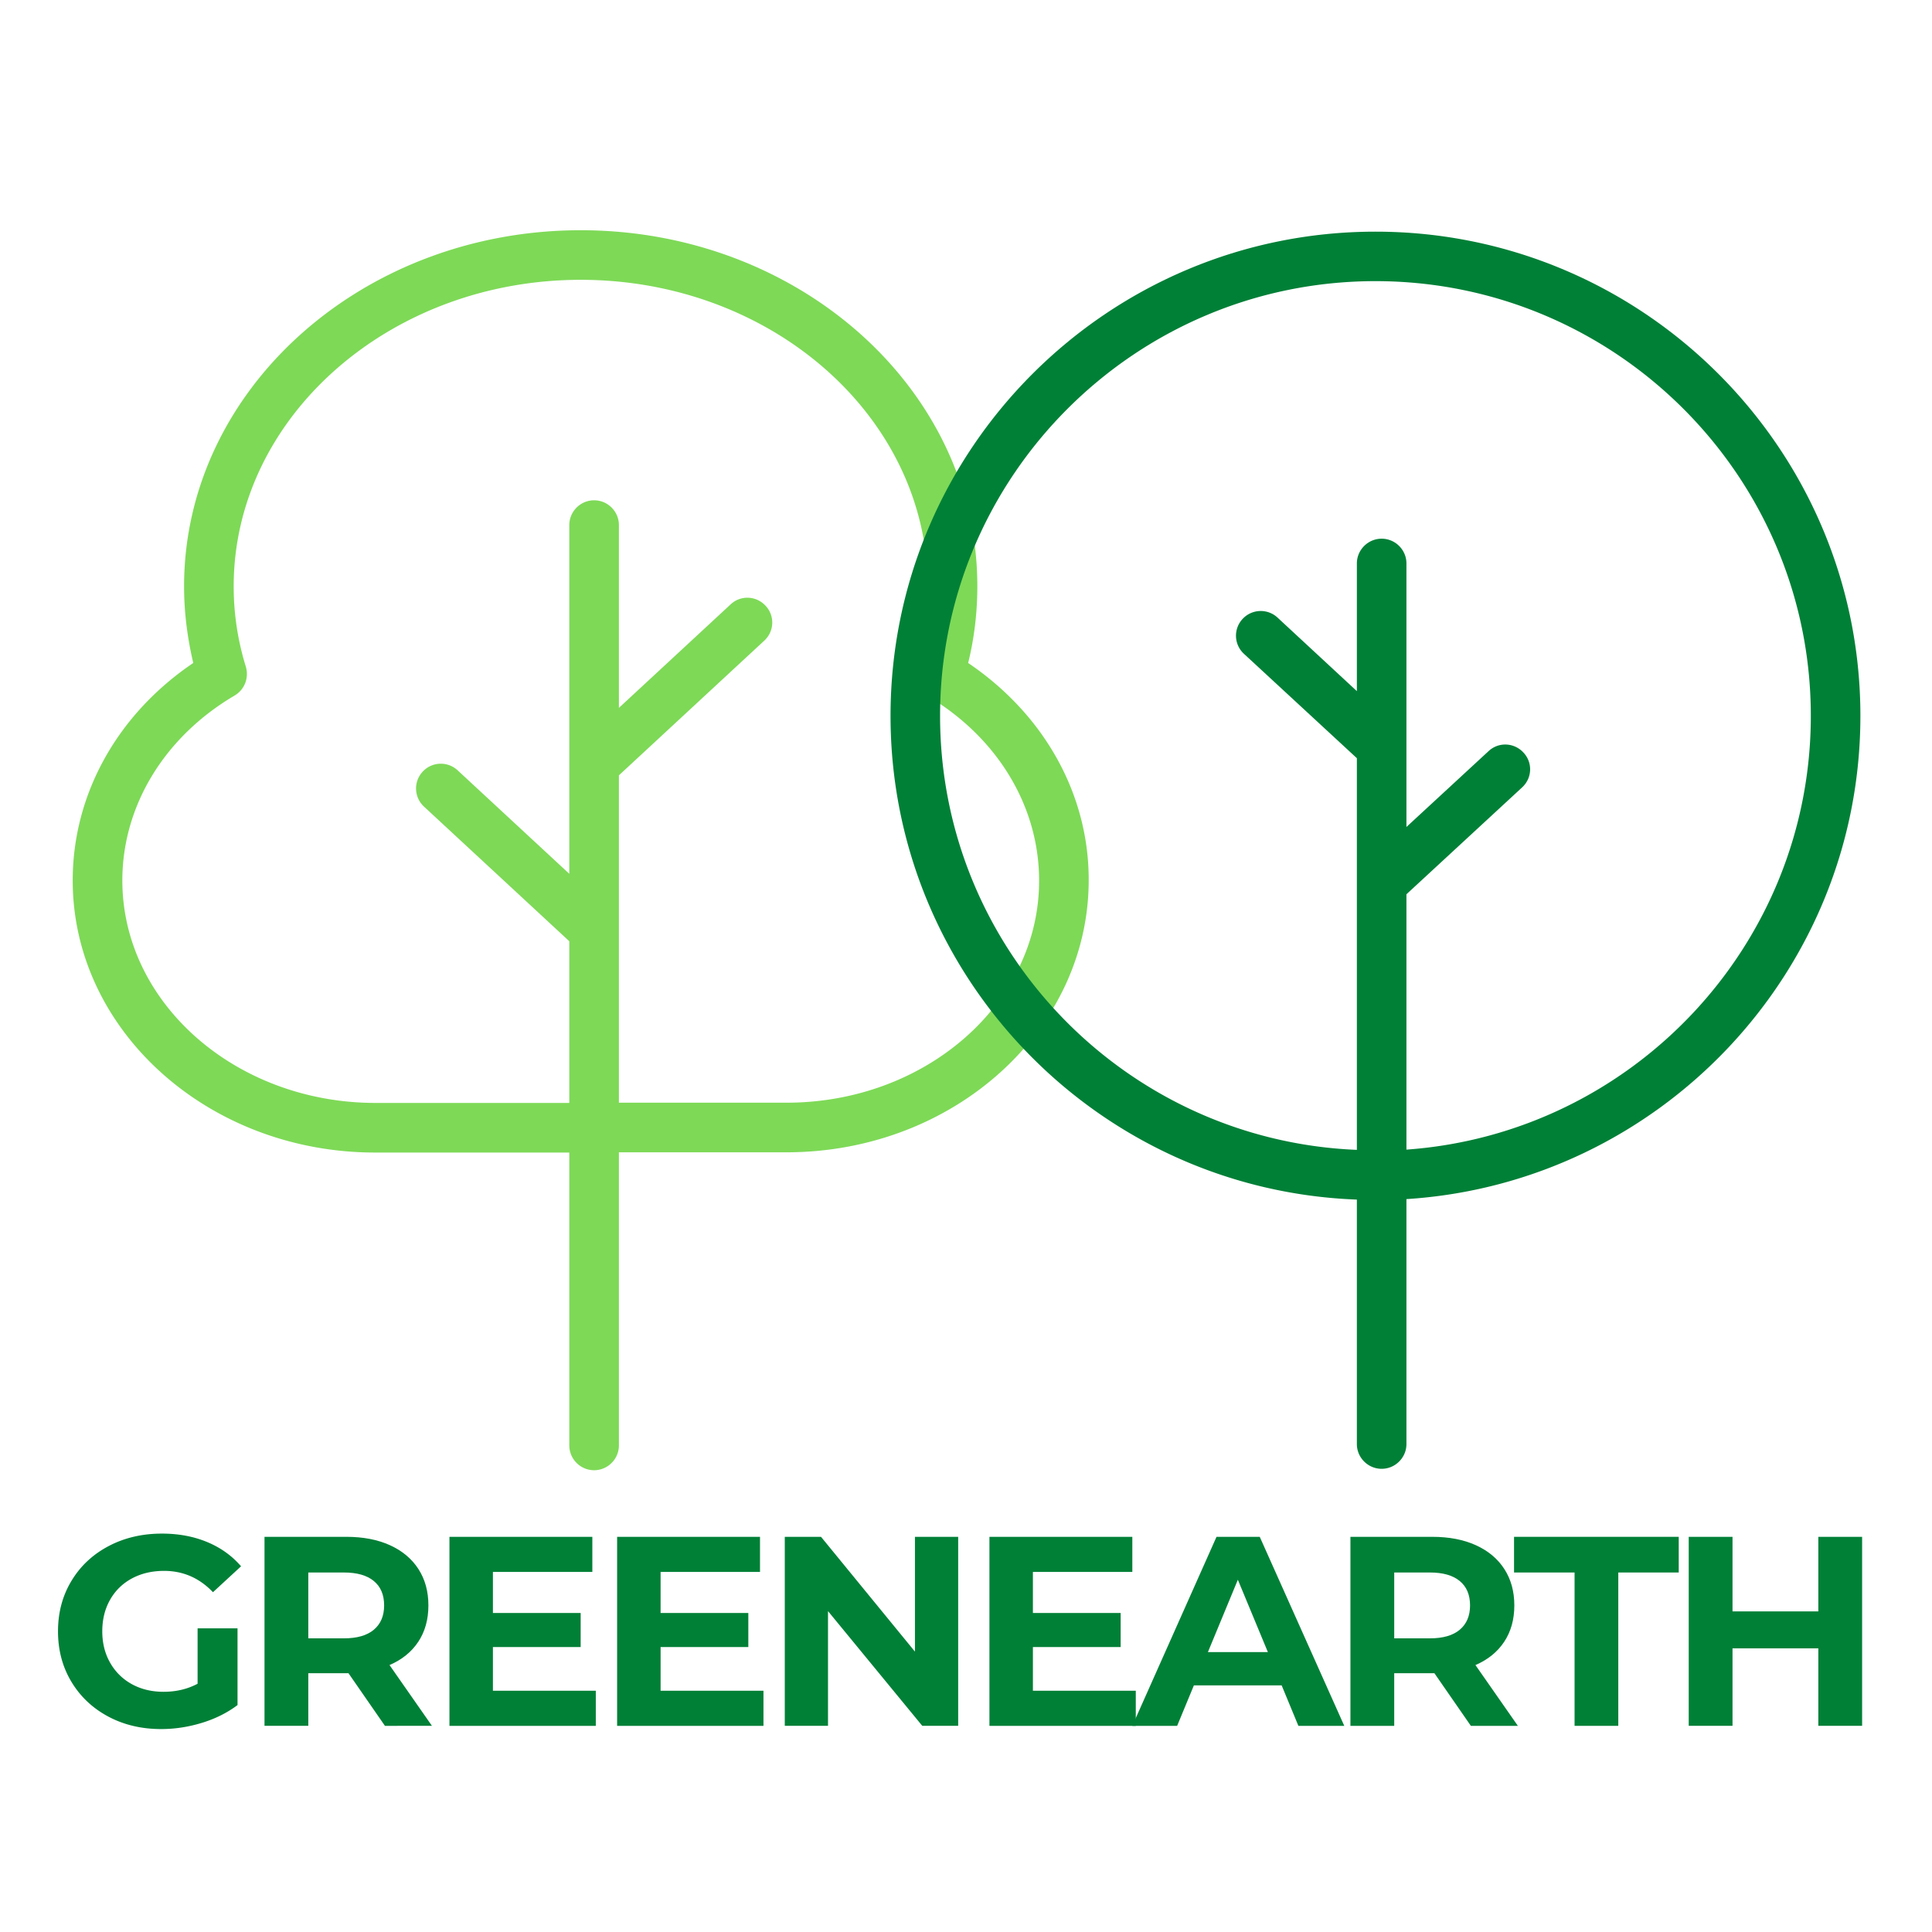
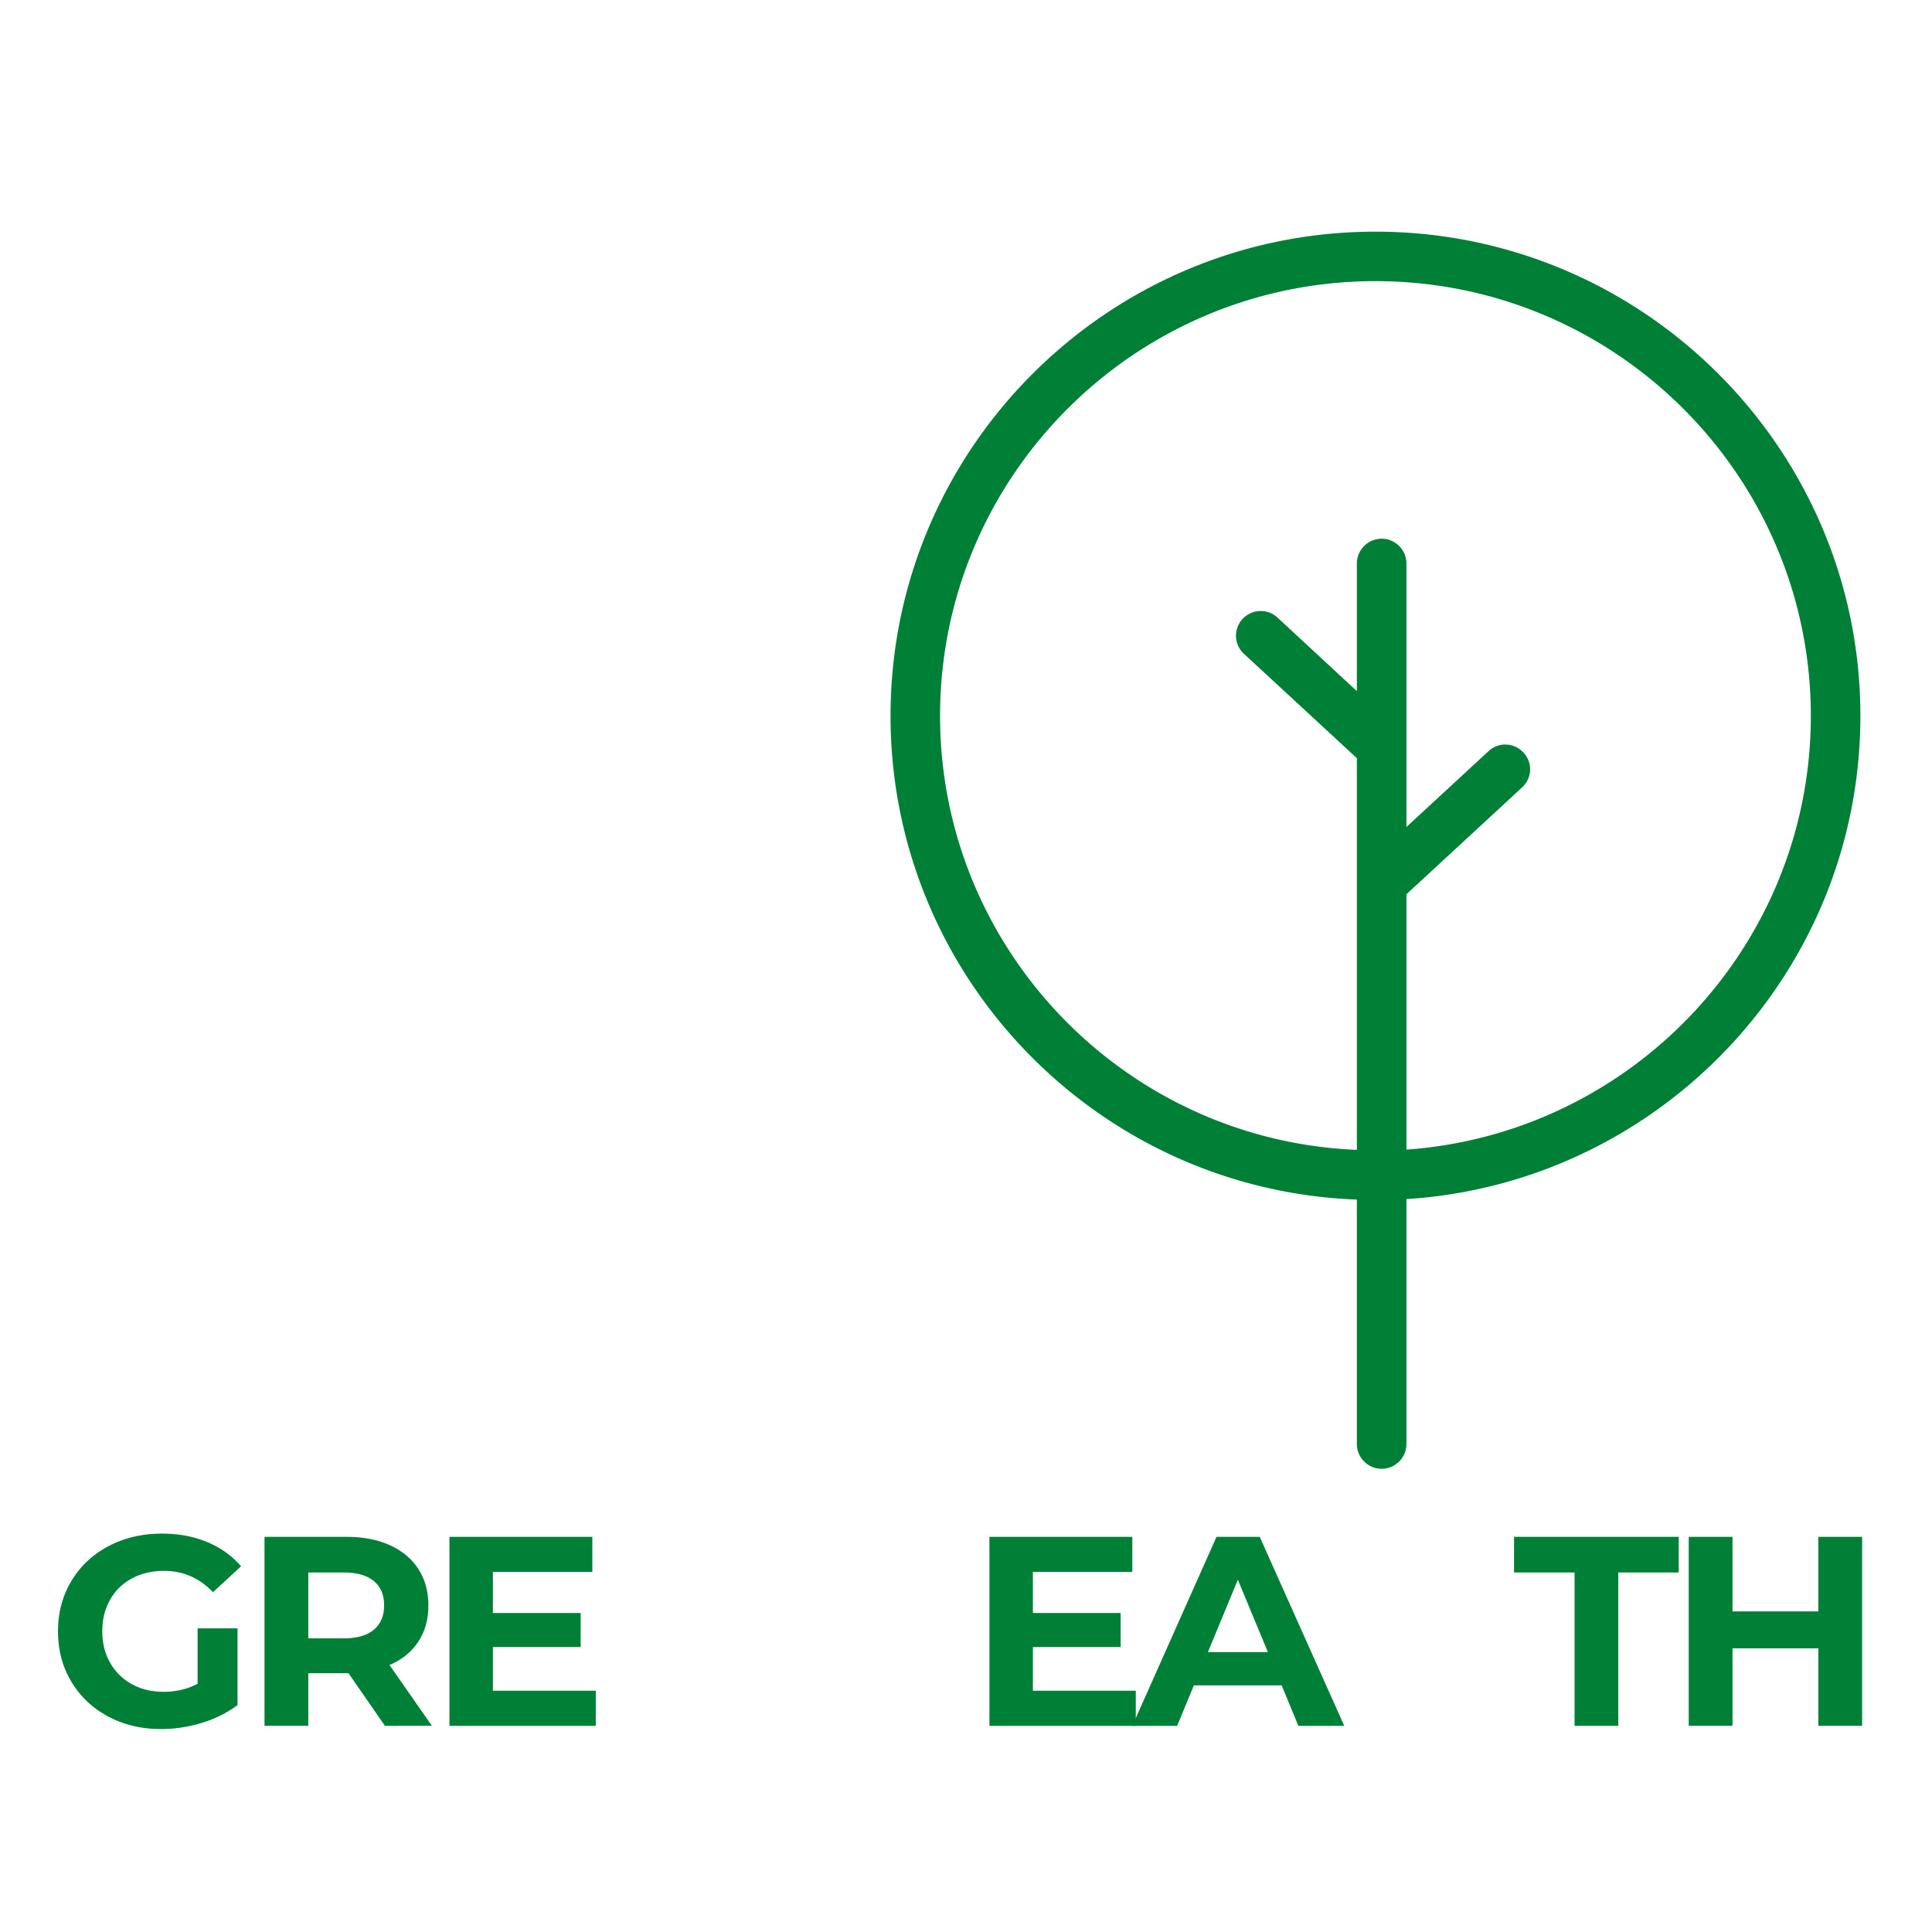
<svg xmlns="http://www.w3.org/2000/svg" data-bbox="-37.5 -37.5 450 450" height="500" viewBox="0 0 375 375" width="500" data-type="color">
  <g>
    <defs>
      <clipPath id="5759976b-65e2-4376-91e2-180c6d409863">
-         <path d="M14.113 44.652h197.25v240.75H14.113Zm0 0" />
-       </clipPath>
+         </clipPath>
      <clipPath id="3c961100-0815-4c9b-ae38-650fdc98f139">
        <path d="M172.852 44.652h188.25v240.75h-188.25Zm0 0" />
      </clipPath>
    </defs>
    <path fill="#ffffff" d="M412.5-37.5v450h-450v-450h450z" data-color="1" />
    <path fill="#ffffff" d="M412.5-37.5v450h-450v-450h450z" data-color="1" />
    <g clip-path="url(#5759976b-65e2-4376-91e2-180c6d409863)">
      <path d="M187.918 128.684c1.203-4.86 1.781-9.868 1.781-14.871.047-38.126-34.52-69.126-76.984-69.126-42.461 0-76.985 31-76.985 69.126 0 5.003.63 9.96 1.782 14.87-14.73 9.965-23.399 25.465-23.399 42.22 0 29.12 26.336 52.804 58.692 52.804H110.5v56.848a4.831 4.831 0 0 0 4.816 4.816c2.649 0 4.813-2.168 4.813-4.816V223.66h32.547c32.355 0 58.64-23.683 58.64-52.808.047-16.704-8.664-32.204-23.398-42.168Zm-35.242 85.347h-32.547v-63.539l28.215-26.14c1.972-1.829 2.07-4.86.242-6.786-1.832-1.972-4.863-2.07-6.79-.242l-21.667 20.074v-35.476c0-2.649-2.164-4.817-4.813-4.817a4.831 4.831 0 0 0-4.816 4.817v67.68l-21.664-20.075a4.798 4.798 0 0 0-6.79.243 4.793 4.793 0 0 0 .243 6.785l28.211 26.14v31.383H72.805c-27.059-.047-49.059-19.398-49.059-43.176 0-14.441 8.133-27.87 21.809-35.91 1.925-1.156 2.793-3.418 2.164-5.586a52.451 52.451 0 0 1-2.36-15.594c0-32.78 30.239-59.5 67.356-59.5 37.168 0 67.355 26.72 67.355 59.5 0 5.247-.77 10.493-2.36 15.594-.67 2.117.243 4.43 2.169 5.586 13.672 8.04 21.809 21.469 21.809 35.91.046 23.778-21.954 43.13-49.012 43.13Zm0 0" fill="#7ed957" data-color="2" />
    </g>
    <g clip-path="url(#3c961100-0815-4c9b-ae38-650fdc98f139)">
      <path d="M361.102 138.95c0-51.821-42.23-93.985-94.125-93.985-51.899 0-94.125 42.164-94.125 93.984 0 50.621 40.253 92.02 90.515 93.89v47.45c0 2.64 2.164 4.805 4.809 4.805 2.648 0 4.812-2.164 4.812-4.805v-47.543c49.106-3.125 88.114-43.992 88.114-93.797Zm-88.114 84.19v-49.562l22.461-20.75c1.973-1.824 2.067-4.848.238-6.77-1.828-1.968-4.855-2.066-6.78-.242l-15.919 14.7v-51.149c0-2.64-2.164-4.805-4.812-4.805-2.645 0-4.809 2.165-4.809 4.805v24.781l-15.39-14.265a4.795 4.795 0 0 0-6.782.242 4.774 4.774 0 0 0 .243 6.77l21.93 20.27v76.023c-44.923-1.825-80.9-38.903-80.9-84.239 0-46.535 37.903-84.379 84.509-84.379 46.605 0 84.503 37.844 84.503 84.38 0 44.519-34.675 81.07-78.492 84.19Zm0 0" fill="#008037" data-color="3" />
    </g>
    <path d="M38.353 316.063h7.75v14.89c-1.993 1.5-4.297 2.653-6.922 3.454-2.617.8-5.25 1.203-7.906 1.203-3.813 0-7.243-.813-10.282-2.438-3.031-1.625-5.414-3.875-7.14-6.75-1.73-2.882-2.594-6.144-2.594-9.78 0-3.634.863-6.891 2.594-9.766 1.726-2.883 4.129-5.141 7.203-6.766 3.07-1.625 6.531-2.438 10.375-2.438 3.219 0 6.133.543 8.75 1.625 2.625 1.086 4.828 2.657 6.61 4.72l-5.454 5.03c-2.625-2.757-5.79-4.14-9.484-4.14-2.344 0-4.43.492-6.25 1.469-1.813.98-3.227 2.359-4.235 4.14-1.011 1.781-1.515 3.824-1.515 6.125 0 2.274.504 4.297 1.515 6.078a10.725 10.725 0 0 0 4.219 4.172c1.8.992 3.852 1.485 6.156 1.485 2.446 0 4.649-.52 6.61-1.563Zm0 0" fill="#008037" data-color="3" />
    <path d="m74.715 334.985-7.078-10.219H59.84v10.219h-8.5v-36.688h15.89c3.25 0 6.067.543 8.454 1.625 2.394 1.086 4.238 2.625 5.53 4.625 1.29 1.993 1.938 4.344 1.938 7.063 0 2.73-.656 5.086-1.968 7.063-1.305 1.968-3.165 3.476-5.579 4.515l8.235 11.797Zm-.156-23.375c0-2.063-.668-3.64-2-4.734-1.325-1.102-3.262-1.657-5.813-1.657H59.84v12.782h6.906c2.55 0 4.488-.555 5.813-1.672 1.332-1.114 2-2.688 2-4.719Zm0 0" fill="#008037" data-color="3" />
    <path d="M115.644 328.173v6.812H87.238v-36.688h27.734v6.813H95.675v7.969h17.032v6.61H95.675v8.483Zm0 0" fill="#008037" data-color="3" />
-     <path d="M148.188 328.173v6.812h-28.406v-36.688h27.734v6.813H128.22v7.969h17.031v6.61h-17.03v8.483Zm0 0" fill="#008037" data-color="3" />
-     <path d="M185.982 298.298v36.687h-6.969l-18.297-22.266v22.266h-8.39v-36.688h7.031l18.234 22.282v-22.281Zm0 0" fill="#008037" data-color="3" />
    <path d="M220.456 328.173v6.812H192.05v-36.688h27.734v6.813h-19.297v7.969h17.031v6.61h-17.03v8.483Zm0 0" fill="#008037" data-color="3" />
    <path d="M248.766 327.126h-17.032l-3.25 7.859h-8.703l16.344-36.688h8.39l16.407 36.688h-8.906Zm-2.672-6.453-5.828-14.047-5.813 14.047Zm0 0" fill="#008037" data-color="3" />
-     <path d="m285.492 334.985-7.078-10.219h-7.797v10.219h-8.5v-36.688h15.89c3.25 0 6.067.543 8.454 1.625 2.394 1.086 4.238 2.625 5.53 4.625 1.29 1.993 1.938 4.344 1.938 7.063 0 2.73-.656 5.086-1.968 7.063-1.305 1.968-3.165 3.476-5.579 4.515l8.235 11.797Zm-.156-23.375c0-2.063-.668-3.64-2-4.734-1.325-1.102-3.262-1.657-5.813-1.657h-6.906v12.782h6.906c2.55 0 4.488-.555 5.813-1.672 1.332-1.114 2-2.688 2-4.719Zm0 0" fill="#008037" data-color="3" />
    <path d="M305.623 305.22h-11.75v-6.923h31.969v6.922h-11.734v29.766h-8.485Zm0 0" fill="#008037" data-color="3" />
    <path d="M361.437 298.298v36.687h-8.5v-15.047h-16.656v15.047h-8.5v-36.688h8.5v14.47h16.656v-14.47Zm0 0" fill="#008037" data-color="3" />
  </g>
</svg>